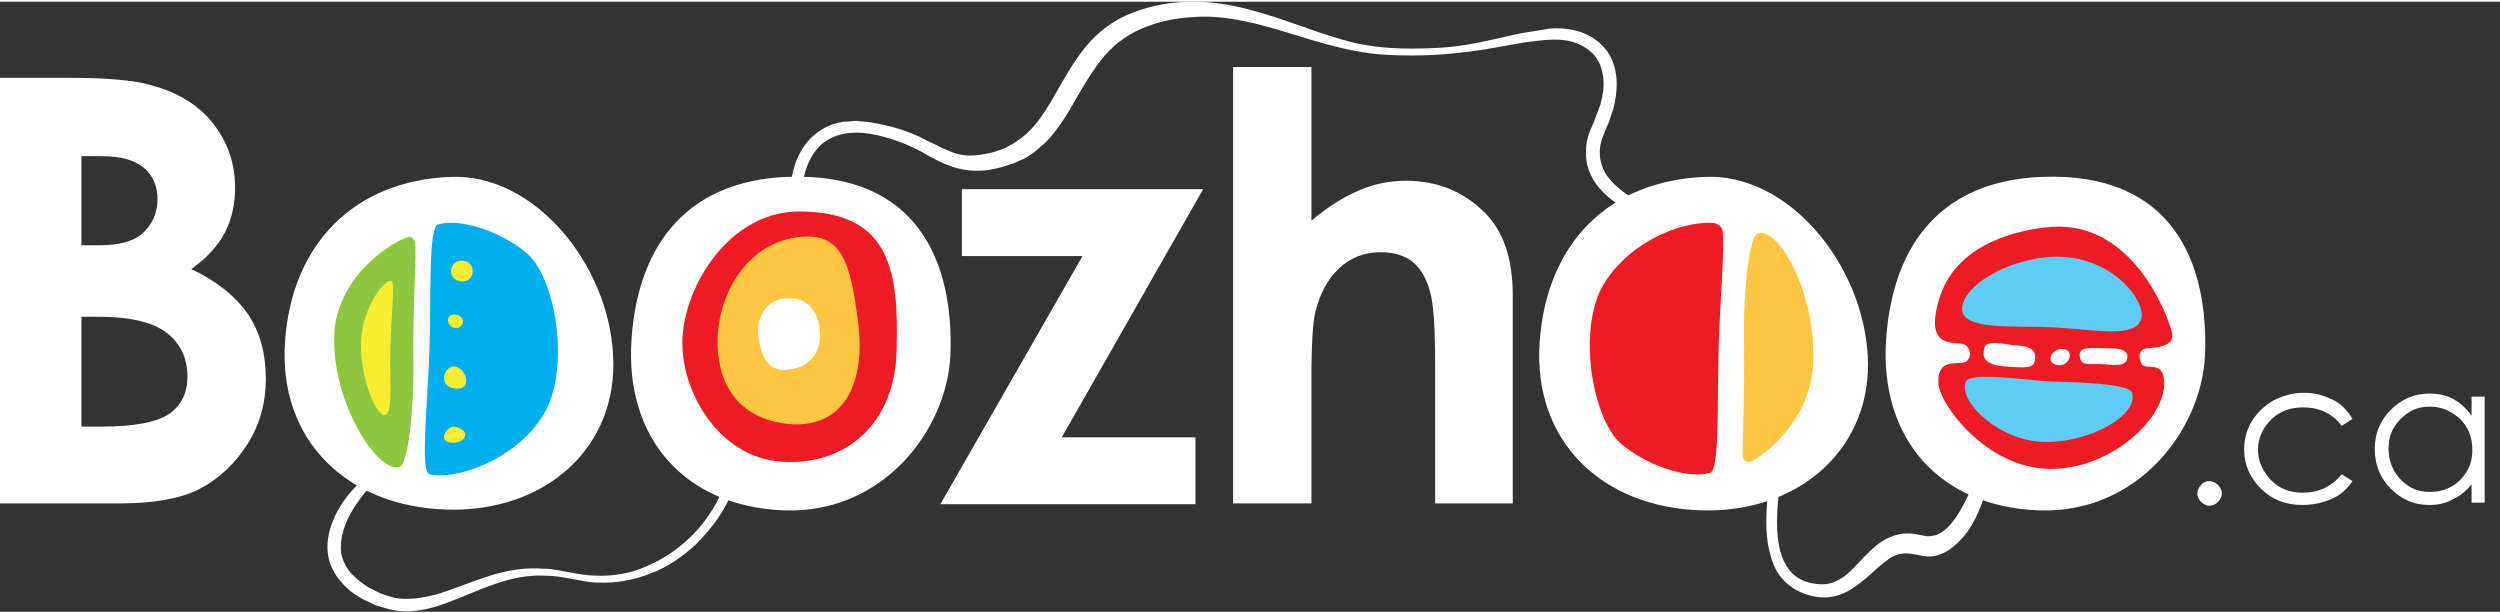
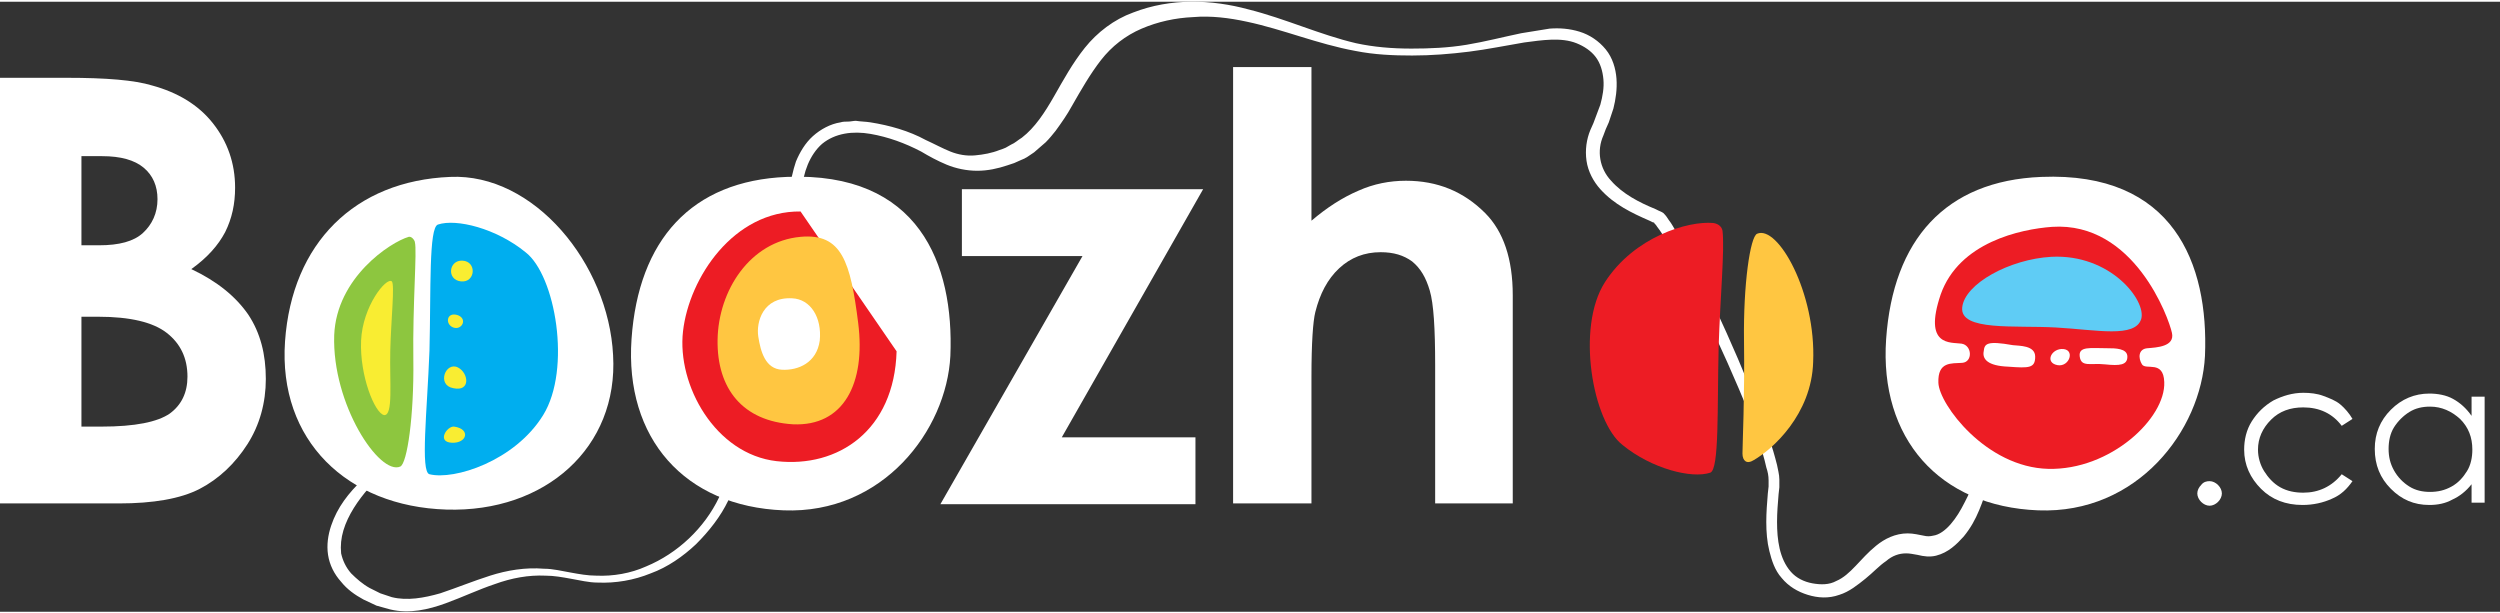
<svg xmlns="http://www.w3.org/2000/svg" version="1.1" id="Layer_1" x="0px" y="0px" width="326px" height="80px" viewBox="0 0 325.4 79.4" style="enable-background:new 0 0 325.4 79.4;" xml:space="preserve">
  <rect x="0" y="0" width="325.4" height="79.4" fill="#333333" stroke="none" />
  <style type="text/css"> .st0{fill:#FFFFFF;} .st1{fill:#ED1C24;} .st2{fill:#FFC641;} .st3{fill:#5FCCF5;} .st4{fill:#00AEEF;} .st5{fill:#8DC63F;} .st6{fill:#F9ED32;} </style>
  <g>
    <path class="st0" d="M287.6,62.4c0.4,0,0.8,0.2,1.1,0.5c0.3,0.3,0.5,0.7,0.5,1.1c0,0.4-0.2,0.8-0.5,1.1c-0.3,0.3-0.7,0.5-1.1,0.5 c-0.4,0-0.8-0.2-1.1-0.5c-0.3-0.3-0.5-0.7-0.5-1.1c0-0.4,0.2-0.8,0.5-1.1C286.8,62.5,287.2,62.4,287.6,62.4z" />
    <path class="st0" d="M306.2,54.3l-1.4,0.9c-1.2-1.6-2.9-2.4-5-2.4c-1.7,0-3.1,0.5-4.2,1.6c-1.1,1.1-1.7,2.4-1.7,3.9 c0,1,0.3,2,0.8,2.8s1.2,1.6,2.1,2.1c0.9,0.5,1.9,0.7,3,0.7c2,0,3.7-0.8,5-2.4l1.4,0.9c-0.7,1-1.5,1.8-2.7,2.3 c-1.1,0.5-2.4,0.8-3.8,0.8c-2.2,0-4-0.7-5.4-2.1c-1.4-1.4-2.2-3.1-2.2-5.1c0-1.3,0.3-2.6,1-3.7c0.7-1.1,1.6-2,2.8-2.7 c1.2-0.6,2.5-1,3.9-1c0.9,0,1.8,0.1,2.6,0.4c0.8,0.3,1.6,0.6,2.2,1.1S305.8,53.6,306.2,54.3z" />
    <path class="st0" d="M323.4,51.4v13.8h-1.7v-2.4c-0.7,0.9-1.6,1.6-2.5,2c-0.9,0.5-1.9,0.7-3,0.7c-2,0-3.6-0.7-5-2.1 c-1.4-1.4-2.1-3.1-2.1-5.2c0-2,0.7-3.7,2.1-5.1s3.1-2.1,5-2.1c1.1,0,2.2,0.2,3.1,0.7s1.7,1.2,2.4,2.2v-2.5H323.4z M316.3,52.7 c-1,0-1.9,0.2-2.7,0.7s-1.5,1.2-2,2s-0.7,1.8-0.7,2.8c0,1,0.2,1.9,0.7,2.8s1.2,1.6,2,2.1s1.7,0.7,2.7,0.7c1,0,1.9-0.2,2.8-0.7 c0.9-0.5,1.5-1.2,2-2s0.7-1.8,0.7-2.8c0-1.6-0.5-2.9-1.6-4C319.1,53.3,317.8,52.7,316.3,52.7z" />
  </g>
  <g>
    <path class="st0" d="M48,63.3c-1.4,1.6-2.7,3.5-3.3,5.5c-0.3,1-0.4,2-0.3,3c0.2,0.9,0.6,1.8,1.3,2.6c0.7,0.7,1.5,1.4,2.4,1.9 l1.4,0.7l1.5,0.5c2,0.5,4.2,0.1,6.3-0.5c2.1-0.7,4.3-1.6,6.5-2.3c2.2-0.7,4.6-1.1,7-0.9c1.2,0,2.3,0.3,3.5,0.5 c1.1,0.2,2.2,0.4,3.3,0.4c2.2,0.1,4.5-0.3,6.5-1.2c4.1-1.7,7.6-5,9.5-9c0.4-1,0.8-2.1,0.9-3.1c0.1-0.5,0.1-1.1,0.2-1.7 c0.1-0.6,0.2-1.2,0.3-1.7c0.4-2.3,0.9-4.5,1.3-6.8c2-9,4.2-17.9,6.5-26.8l0,0.2c0.1-1.3,0.4-2.6,0.8-3.8c0.5-1.2,1.2-2.4,2.2-3.3 c1-0.9,2.3-1.6,3.6-1.8c0.3-0.1,0.7-0.1,1-0.1c0.3,0,0.7-0.1,1-0.1c0.6,0.1,1.3,0.1,1.9,0.2c2.5,0.4,5,1.1,7.2,2.3 c1.1,0.5,2.2,1.1,3.2,1.5c1,0.4,2.1,0.6,3.2,0.5c1.1-0.1,2.2-0.3,3.2-0.7c0.3-0.1,0.6-0.2,0.8-0.3l0.7-0.4c0.5-0.2,0.9-0.6,1.4-0.9 c1.7-1.3,3-3.3,4.2-5.4c1.2-2.1,2.4-4.3,4-6.3c1.6-2,3.8-3.7,6.3-4.6c4.9-1.9,10.2-1.7,15-0.4c4.8,1.2,9.3,3.3,14,4.4 c2.3,0.5,4.7,0.7,7.2,0.7c2.4,0,4.8-0.1,7.2-0.5c2.4-0.4,4.7-1,7.1-1.5c1.2-0.2,2.4-0.4,3.7-0.6c1.3-0.1,2.6,0,3.9,0.4 c1.3,0.4,2.5,1.2,3.4,2.3c0.9,1.1,1.3,2.5,1.4,3.8c0.1,1.4-0.1,2.7-0.4,3.9c-0.2,0.6-0.4,1.2-0.6,1.8l-0.4,0.9 c-0.1,0.3-0.2,0.5-0.3,0.8c-0.9,2-0.5,4.3,1,5.9c1.5,1.7,3.6,2.8,5.8,3.7l0.4,0.2c0.2,0.1,0.3,0.1,0.6,0.3c0.4,0.4,0.5,0.6,0.7,0.9 c0.4,0.5,0.7,1.1,1,1.6c0.6,1.1,1.2,2.2,1.8,3.2c1.1,2.2,2.2,4.4,3.2,6.6c2.1,4.4,4,8.9,5.8,13.5c0.9,2.3,1.7,4.6,2.3,7 c0.1,0.6,0.3,1.2,0.3,1.9c0,0.3,0,0.7,0,1l-0.1,0.9c-0.1,1.2-0.2,2.4-0.2,3.6c0,2.3,0.3,4.8,1.8,6.5c0.7,0.8,1.7,1.3,2.8,1.5 c1.1,0.2,2.2,0.2,3.1-0.3c1.9-0.8,3.1-2.9,5.2-4.6c1.1-0.9,2.5-1.6,4.1-1.6c0.8,0,1.5,0.2,2.1,0.3c0.4,0.1,0.8,0.1,1.2,0 c0.8-0.1,1.6-0.7,2.3-1.5c0.7-0.8,1.3-1.8,1.8-2.8c1.1-2.1,1.9-4.3,2.6-6.6l1.3,0.3c-0.4,2.5-1,4.9-2,7.3c-0.5,1.2-1.1,2.3-2,3.4 c-0.9,1-2,2.1-3.6,2.5c-0.8,0.2-1.6,0.1-2.4-0.1c-0.6-0.1-1-0.2-1.5-0.2c-0.9,0-1.8,0.3-2.6,1c-0.9,0.6-1.7,1.5-2.7,2.3 c-1,0.8-2.1,1.7-3.4,2.1c-1.4,0.5-2.8,0.4-4.1,0c-1.3-0.4-2.5-1.1-3.4-2.2c-0.9-1-1.3-2.3-1.6-3.5c-0.3-1.2-0.4-2.5-0.4-3.8 c0-1.2,0.1-2.5,0.2-3.7l0.1-0.9c0-0.3,0-0.5,0-0.8c0-0.6-0.1-1.1-0.3-1.7c-0.5-2.3-1.4-4.6-2.2-6.9c-1.8-4.5-3.8-8.9-5.9-13.3 c-1.1-2.2-2.2-4.3-3.3-6.5c-0.6-1.1-1.2-2.1-1.8-3.1c-0.3-0.5-0.6-1-1-1.5c-0.1-0.2-0.4-0.5-0.4-0.5c0.1,0-0.1-0.1-0.2-0.1 l-0.4-0.2c-2.3-1-4.6-2.1-6.4-4.1c-0.9-1-1.6-2.3-1.8-3.7c-0.2-1.4,0-2.8,0.5-4l0.4-0.9l0.3-0.8c0.2-0.5,0.4-1.1,0.6-1.6 c0.3-1.1,0.5-2.2,0.4-3.3c-0.1-1.1-0.4-2.1-1-2.9c-0.6-0.8-1.5-1.4-2.5-1.8c-2-0.8-4.5-0.4-6.8-0.1c-2.4,0.4-4.8,0.9-7.2,1.2 c-2.4,0.3-4.9,0.5-7.4,0.5c-2.4,0-4.9-0.1-7.4-0.6c-4.9-0.9-9.4-2.8-14.1-3.8c-2.3-0.5-4.7-0.8-7-0.6c-2.3,0.1-4.6,0.6-6.7,1.5 c-2.1,0.9-3.9,2.3-5.3,4.1c-1.4,1.8-2.6,3.9-3.8,6c-0.6,1.1-1.3,2.1-2.1,3.2c-0.4,0.5-0.8,1-1.3,1.5c-0.5,0.4-1,0.9-1.5,1.3 c-0.6,0.4-1.1,0.8-1.7,1l-0.9,0.4c-0.3,0.1-0.6,0.2-0.9,0.3c-1.2,0.4-2.5,0.7-3.9,0.7c-1.4,0-2.8-0.3-4-0.8 c-1.2-0.5-2.3-1.1-3.3-1.7c-2.1-1.1-4.3-1.9-6.6-2.3c-2.3-0.4-4.6-0.1-6.3,1.3c-1.6,1.4-2.5,3.8-2.6,6l0,0.1l0,0.1 c-2.4,8.9-4.8,17.7-6.8,26.7c-0.5,2.2-1,4.5-1.4,6.7c-0.1,0.6-0.2,1.1-0.2,1.7c-0.1,0.6-0.1,1.1-0.2,1.7c-0.1,1.2-0.6,2.3-1,3.4 c-1,2.1-2.5,4-4.2,5.7c-1.7,1.6-3.7,3-5.9,3.8c-2.2,0.9-4.6,1.3-6.9,1.2c-1.2,0-2.3-0.3-3.5-0.5c-1.1-0.2-2.2-0.4-3.3-0.4 c-2.2-0.1-4.4,0.3-6.6,1.1c-2.1,0.7-4.2,1.7-6.4,2.5c-2.2,0.8-4.7,1.4-7.2,0.8l-1.8-0.5l-1.7-0.8c-1.1-0.6-2.1-1.3-2.9-2.3 c-0.9-1-1.5-2.2-1.7-3.5c-0.2-1.3,0-2.6,0.4-3.8c0.8-2.4,2.3-4.3,4.1-6L48,63.3z" />
  </g>
  <path class="st0" d="M0,65.4V9.9h8.7c5.1,0,8.8,0.3,11.1,1c3.3,0.9,6,2.5,7.9,4.9s2.9,5.2,2.9,8.4c0,2.1-0.4,4-1.3,5.8 c-0.9,1.7-2.3,3.3-4.4,4.8c3.4,1.6,5.8,3.6,7.4,5.9c1.6,2.4,2.3,5.2,2.3,8.4c0,3.1-0.8,6-2.4,8.5s-3.7,4.5-6.2,5.8 c-2.5,1.3-6.1,1.9-10.5,1.9H0z M10.6,20v11.7h2.3c2.6,0,4.5-0.5,5.7-1.6c1.2-1.1,1.9-2.6,1.9-4.4c0-1.7-0.6-3.1-1.8-4.1 c-1.2-1-3-1.5-5.4-1.5H10.6z M10.6,41.1v14.2h2.6c4.4,0,7.3-0.6,8.9-1.7c1.5-1.1,2.3-2.7,2.3-4.8c0-2.4-0.9-4.3-2.7-5.7 c-1.8-1.4-4.8-2.1-8.9-2.1H10.6z" />
  <polygon class="st0" points="125.2,24.4 156.6,24.4 138.2,56.7 155.6,56.7 155.6,65.4 122.4,65.4 140.9,33.1 125.2,33.1 " />
  <path class="st0" d="M160.5,8.5h10.2v20c2-1.7,4-3,6.1-3.9c2-0.9,4.1-1.3,6.2-1.3c4.1,0,7.5,1.4,10.3,4.2c2.4,2.4,3.6,6,3.6,10.7 v27.1h-10.1v-18c0-4.8-0.2-8-0.7-9.7c-0.5-1.7-1.2-2.9-2.3-3.8c-1.1-0.8-2.4-1.2-4.1-1.2c-2.1,0-3.9,0.7-5.4,2.1 c-1.5,1.4-2.5,3.3-3.1,5.7c-0.3,1.2-0.5,4-0.5,8.4v16.5h-10.2V8.5z" />
  <path class="st0" d="M58.6,22.8C46.2,23.3,38,31.4,37.1,44.2c-0.9,12.9,8.1,21.5,21,21.9S80.5,58,79.8,46 C79.2,34.1,69.5,22.3,58.6,22.8z" />
  <path class="st0" d="M102.4,22.8C90,23.3,83.1,31,82.2,43.9s6.9,21.8,19.8,22.3s21.2-10.4,21.7-20.1 C124.2,34.1,119.6,22.1,102.4,22.8z" />
-   <path class="st1" d="M104.2,27.3c-8.7-0.1-14.5,8.6-15.3,15.6s4.2,16,12.2,16.9c8,0.9,15.3-4,15.6-14.3S116,27.4,104.2,27.3z" />
+   <path class="st1" d="M104.2,27.3c-8.7-0.1-14.5,8.6-15.3,15.6s4.2,16,12.2,16.9c8,0.9,15.3-4,15.6-14.3z" />
  <path class="st2" d="M104.2,30.6c-6.6,0.6-10.7,7-10.8,13.4s3.3,10.6,9.8,11c6.6,0.3,9.5-5.3,8.5-13.2S109.6,30.1,104.2,30.6z" />
  <path class="st0" d="M103.1,38.6c-3.8-0.2-4.7,3.1-4.4,5c0.3,1.9,0.9,4.2,3.1,4.3c2.1,0.1,4.5-0.9,4.9-3.8 C107,41.1,105.5,38.7,103.1,38.6z" />
-   <path class="st0" d="M221.9,22.8c-12.5,0.5-20.6,8.6-21.5,21.5s8.1,21.5,21,21.9S243.8,58,243.1,46S232.7,22.3,221.9,22.8z" />
  <path class="st0" d="M265.7,22.8c-12.5,0.5-19.3,8.2-20.2,21.1c-0.9,12.9,6.9,21.8,19.8,22.3c12.9,0.5,21.2-10.4,21.7-20.1 C287.5,34.1,282.9,22.1,265.7,22.8z" />
  <path class="st1" d="M267.1,29.3c-4.1,0.3-12.1,2-14.5,8.8c-2.3,6.8,1.3,6.2,2.7,6.4c1.4,0.2,1.5,2.4,0.1,2.5s-3.2-0.2-3.1,2.6 s6.2,11,14.3,11.2c8.1,0.2,15.3-6.6,15.1-11.3c-0.1-2.9-2.4-1.5-2.9-2.3c-0.5-0.8-0.5-2,0.7-2.1c1.2-0.1,3.6-0.2,3.2-2 C282.3,41.2,277.8,28.6,267.1,29.3z" />
  <path class="st0" d="M262,44.7c-3.4-0.6-3.7-0.2-3.8,0.8c-0.2,1,0.5,1.9,3.2,2c2.7,0.2,3.5,0.2,3.5-1.3S262.8,44.8,262,44.7z" />
  <path class="st0" d="M268.3,45.2c-1.4,0.1-2.1,1.8-0.5,2.1S270.2,45.1,268.3,45.2z" />
  <path class="st0" d="M274.3,45.1c-2.2,0-3.8-0.3-3.6,1.1c0.2,1.4,1.4,0.8,3.3,1c1.9,0.2,2.9,0.1,2.9-1S275.3,45.1,274.3,45.1z" />
  <path class="st3" d="M267,33.2c-5.4,0.3-11.3,3.5-11.6,6.6c-0.3,3.1,6.9,2.3,12.2,2.6c5.3,0.3,10.3,1.4,11.1-1.1 C279.4,38.9,274.7,32.8,267,33.2z" />
-   <path class="st3" d="M266.2,49.4c-4.9-0.5-9.7-1-10.3,0c-1.2,2.4,4.2,7.9,10.4,7.9c6.2,0,12.1-3.7,11.2-6.4 C277.2,49.5,267.8,49.5,266.2,49.4z" />
  <g>
    <path class="st4" d="M55.9,61.5c3.2,0.8,11.1-1.7,14.8-7.7c3.7-6,1.6-18.2-2.3-21.2c-3.8-3.1-9-4.4-11.4-3.6 c-1.2,0.4-0.9,8.4-1.1,16.4C55.6,53.3,54.7,61.2,55.9,61.5z" />
    <path class="st5" d="M52.1,60.5c0.9-0.4,1.8-6.6,1.7-13.9s0.5-14.2,0.2-15.3c0-0.2-0.4-0.8-0.8-0.7c-2.4,0.7-9.4,5.3-9.7,12.8 C43.2,52.4,49.4,61.7,52.1,60.5z" />
    <path class="st6" d="M60.2,33.7c-1.8-0.1-2.1,2.5-0.2,2.7S62.1,33.8,60.2,33.7z" />
    <path class="st6" d="M59.6,40.8c-1.5-0.5-1.7,1.2-0.6,1.6C60.1,42.8,60.9,41.3,59.6,40.8z" />
    <path class="st6" d="M59.6,47.6c-1.6-0.8-2.8,2.3-0.6,2.7C61.3,50.8,61,48.3,59.6,47.6z" />
    <path class="st6" d="M59.1,55.3c-0.9-0.1-2.3,2-0.3,2.1S61.3,55.6,59.1,55.3z" />
    <path class="st6" d="M51,36.4c-0.7-0.6-3.8,3.2-4,7.7c-0.2,4.6,1.8,9.5,3,9.7c1.2,0.1,0.7-4.3,0.8-8.4S51.4,36.8,51,36.4z" />
  </g>
  <g>
    <path class="st1" d="M223,28.8c-3.3-0.3-10.3,1.8-14.1,7.7s-1.6,18.2,2.3,21.2c3.8,3.1,9,4.4,11.4,3.6c1.2-0.4,0.9-8.4,1.1-16.4 c0.2-6.4,0.8-12.7,0.5-15.1C224.1,29.3,223.7,28.9,223,28.8z" />
    <path class="st2" d="M228.7,30.2c-0.9,0.4-1.8,6.6-1.7,13.9c0.1,7.3-0.2,13.6-0.2,14.7c0,1,0.6,1.4,1.4,0.9c2.5-1.4,7.6-6,7.8-12.8 C236.4,37.9,231.4,29,228.7,30.2z" />
  </g>
</svg>